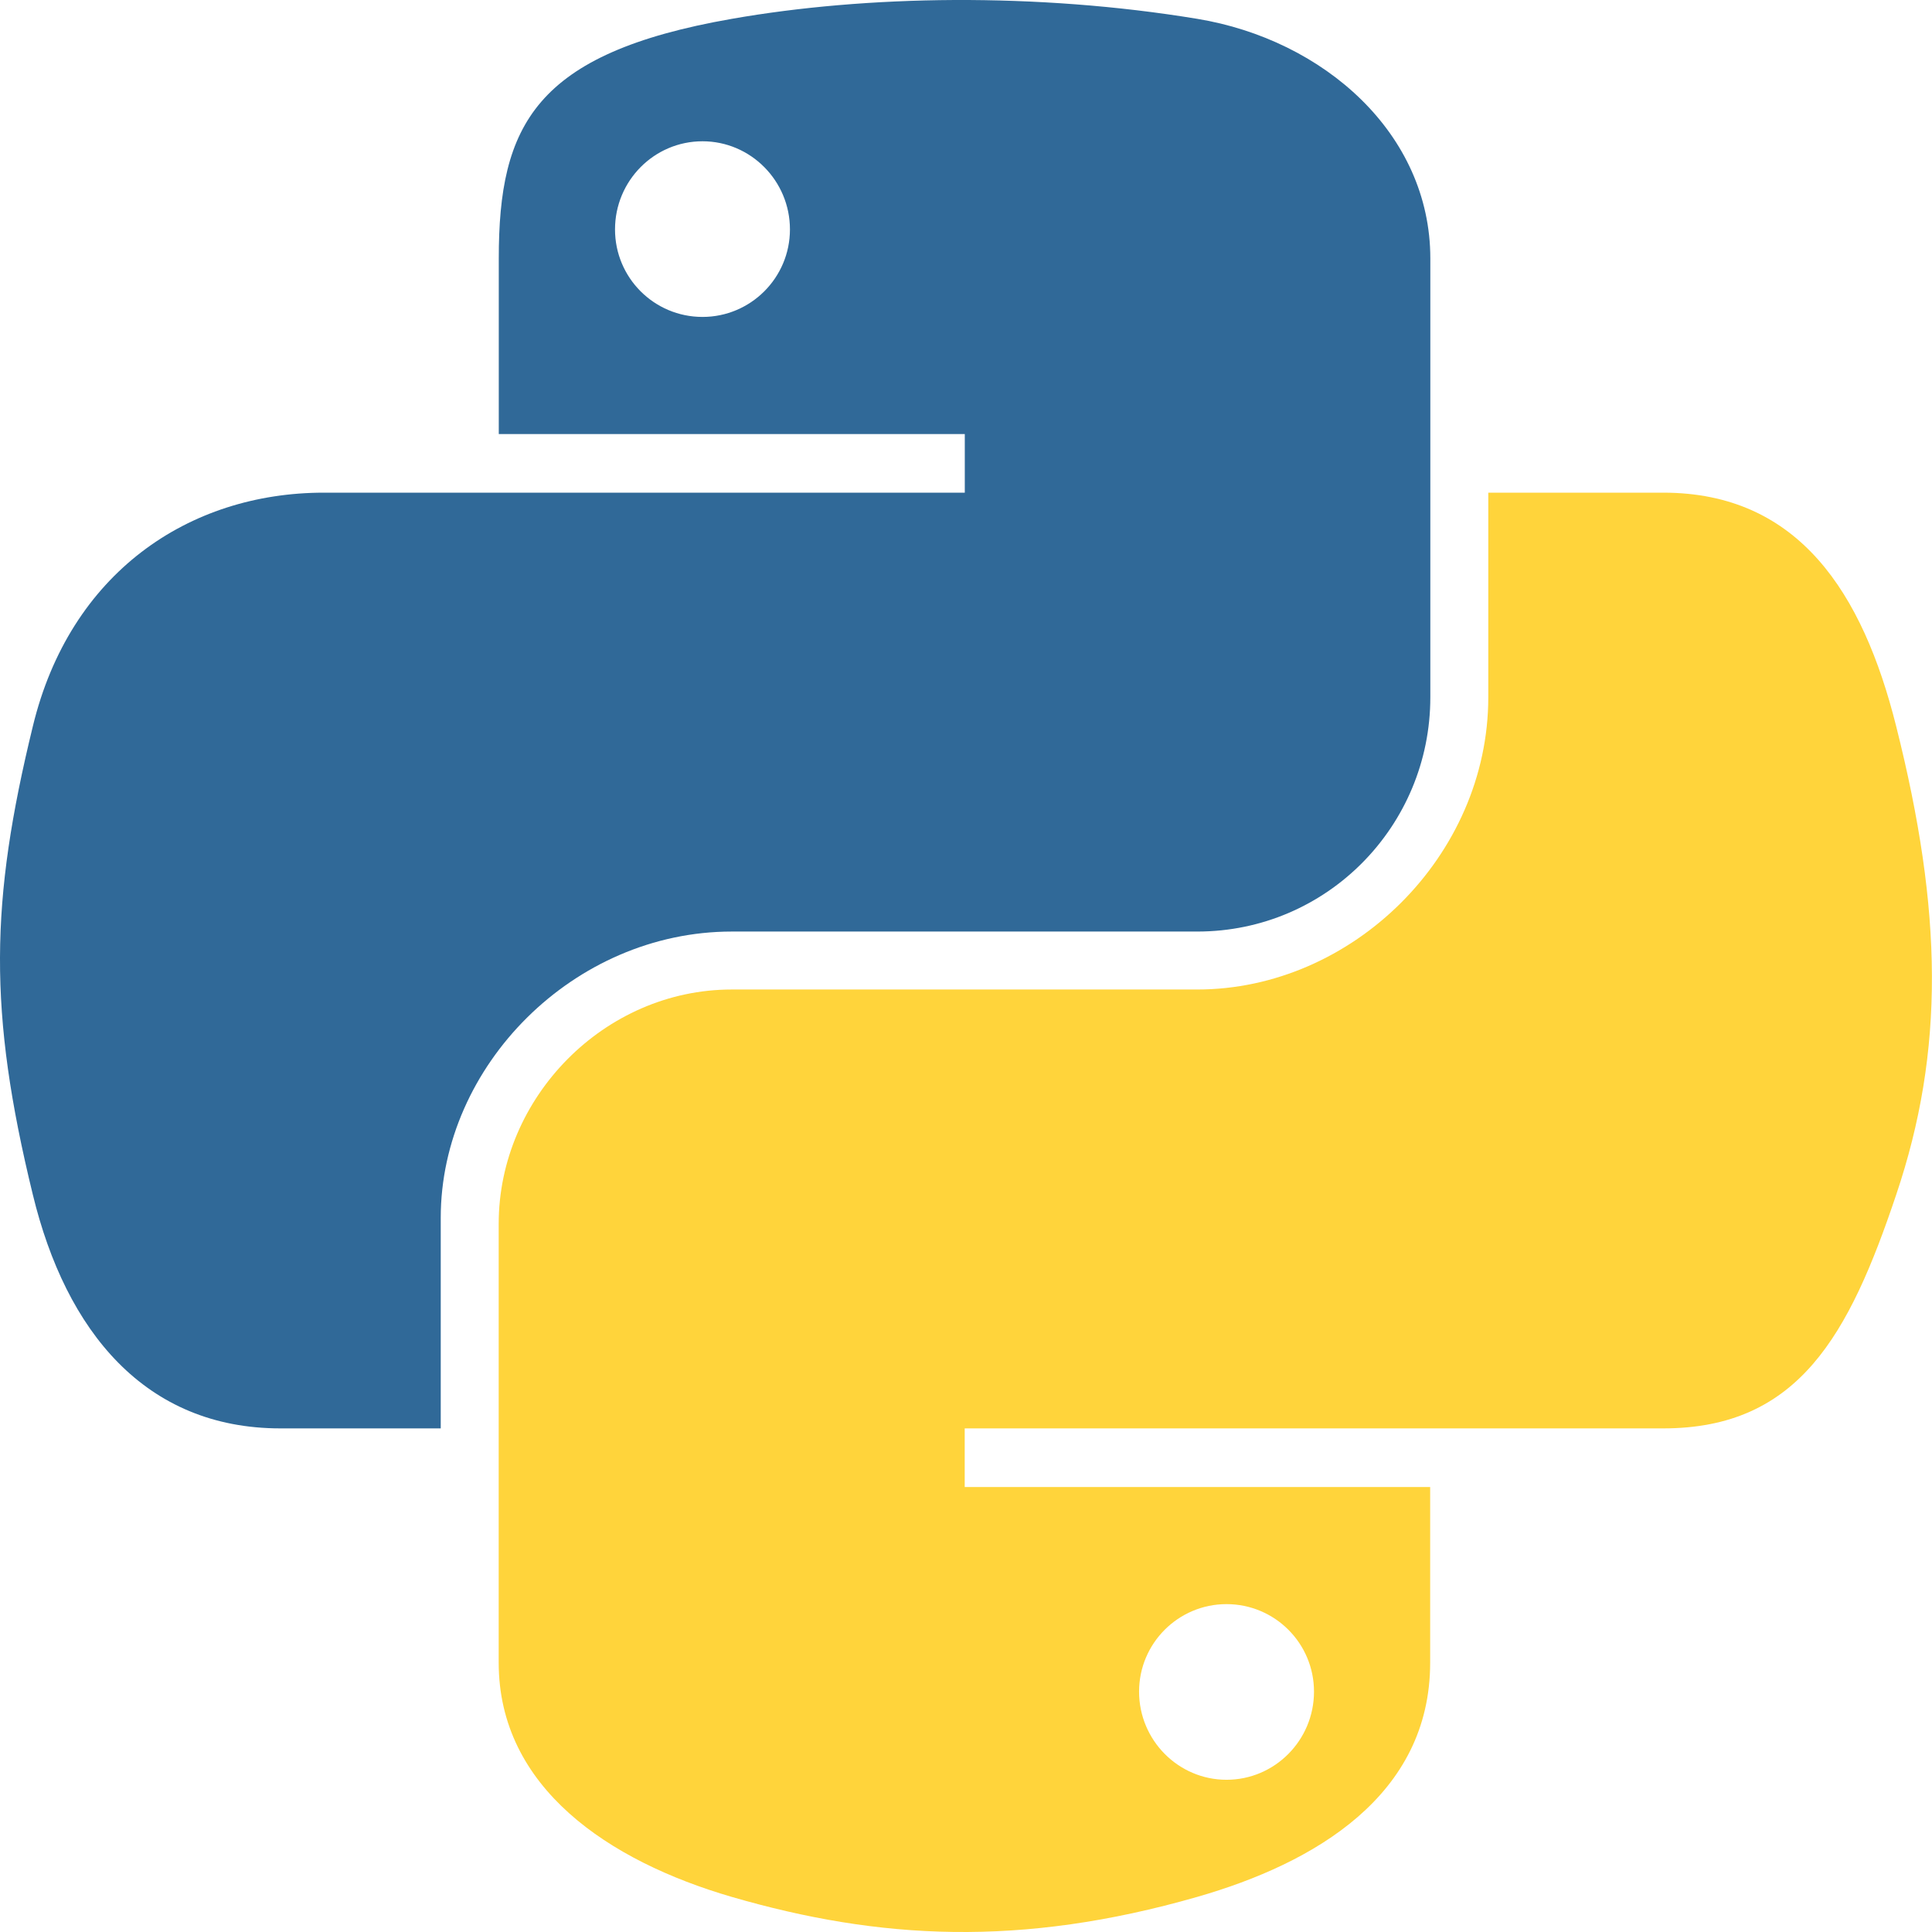
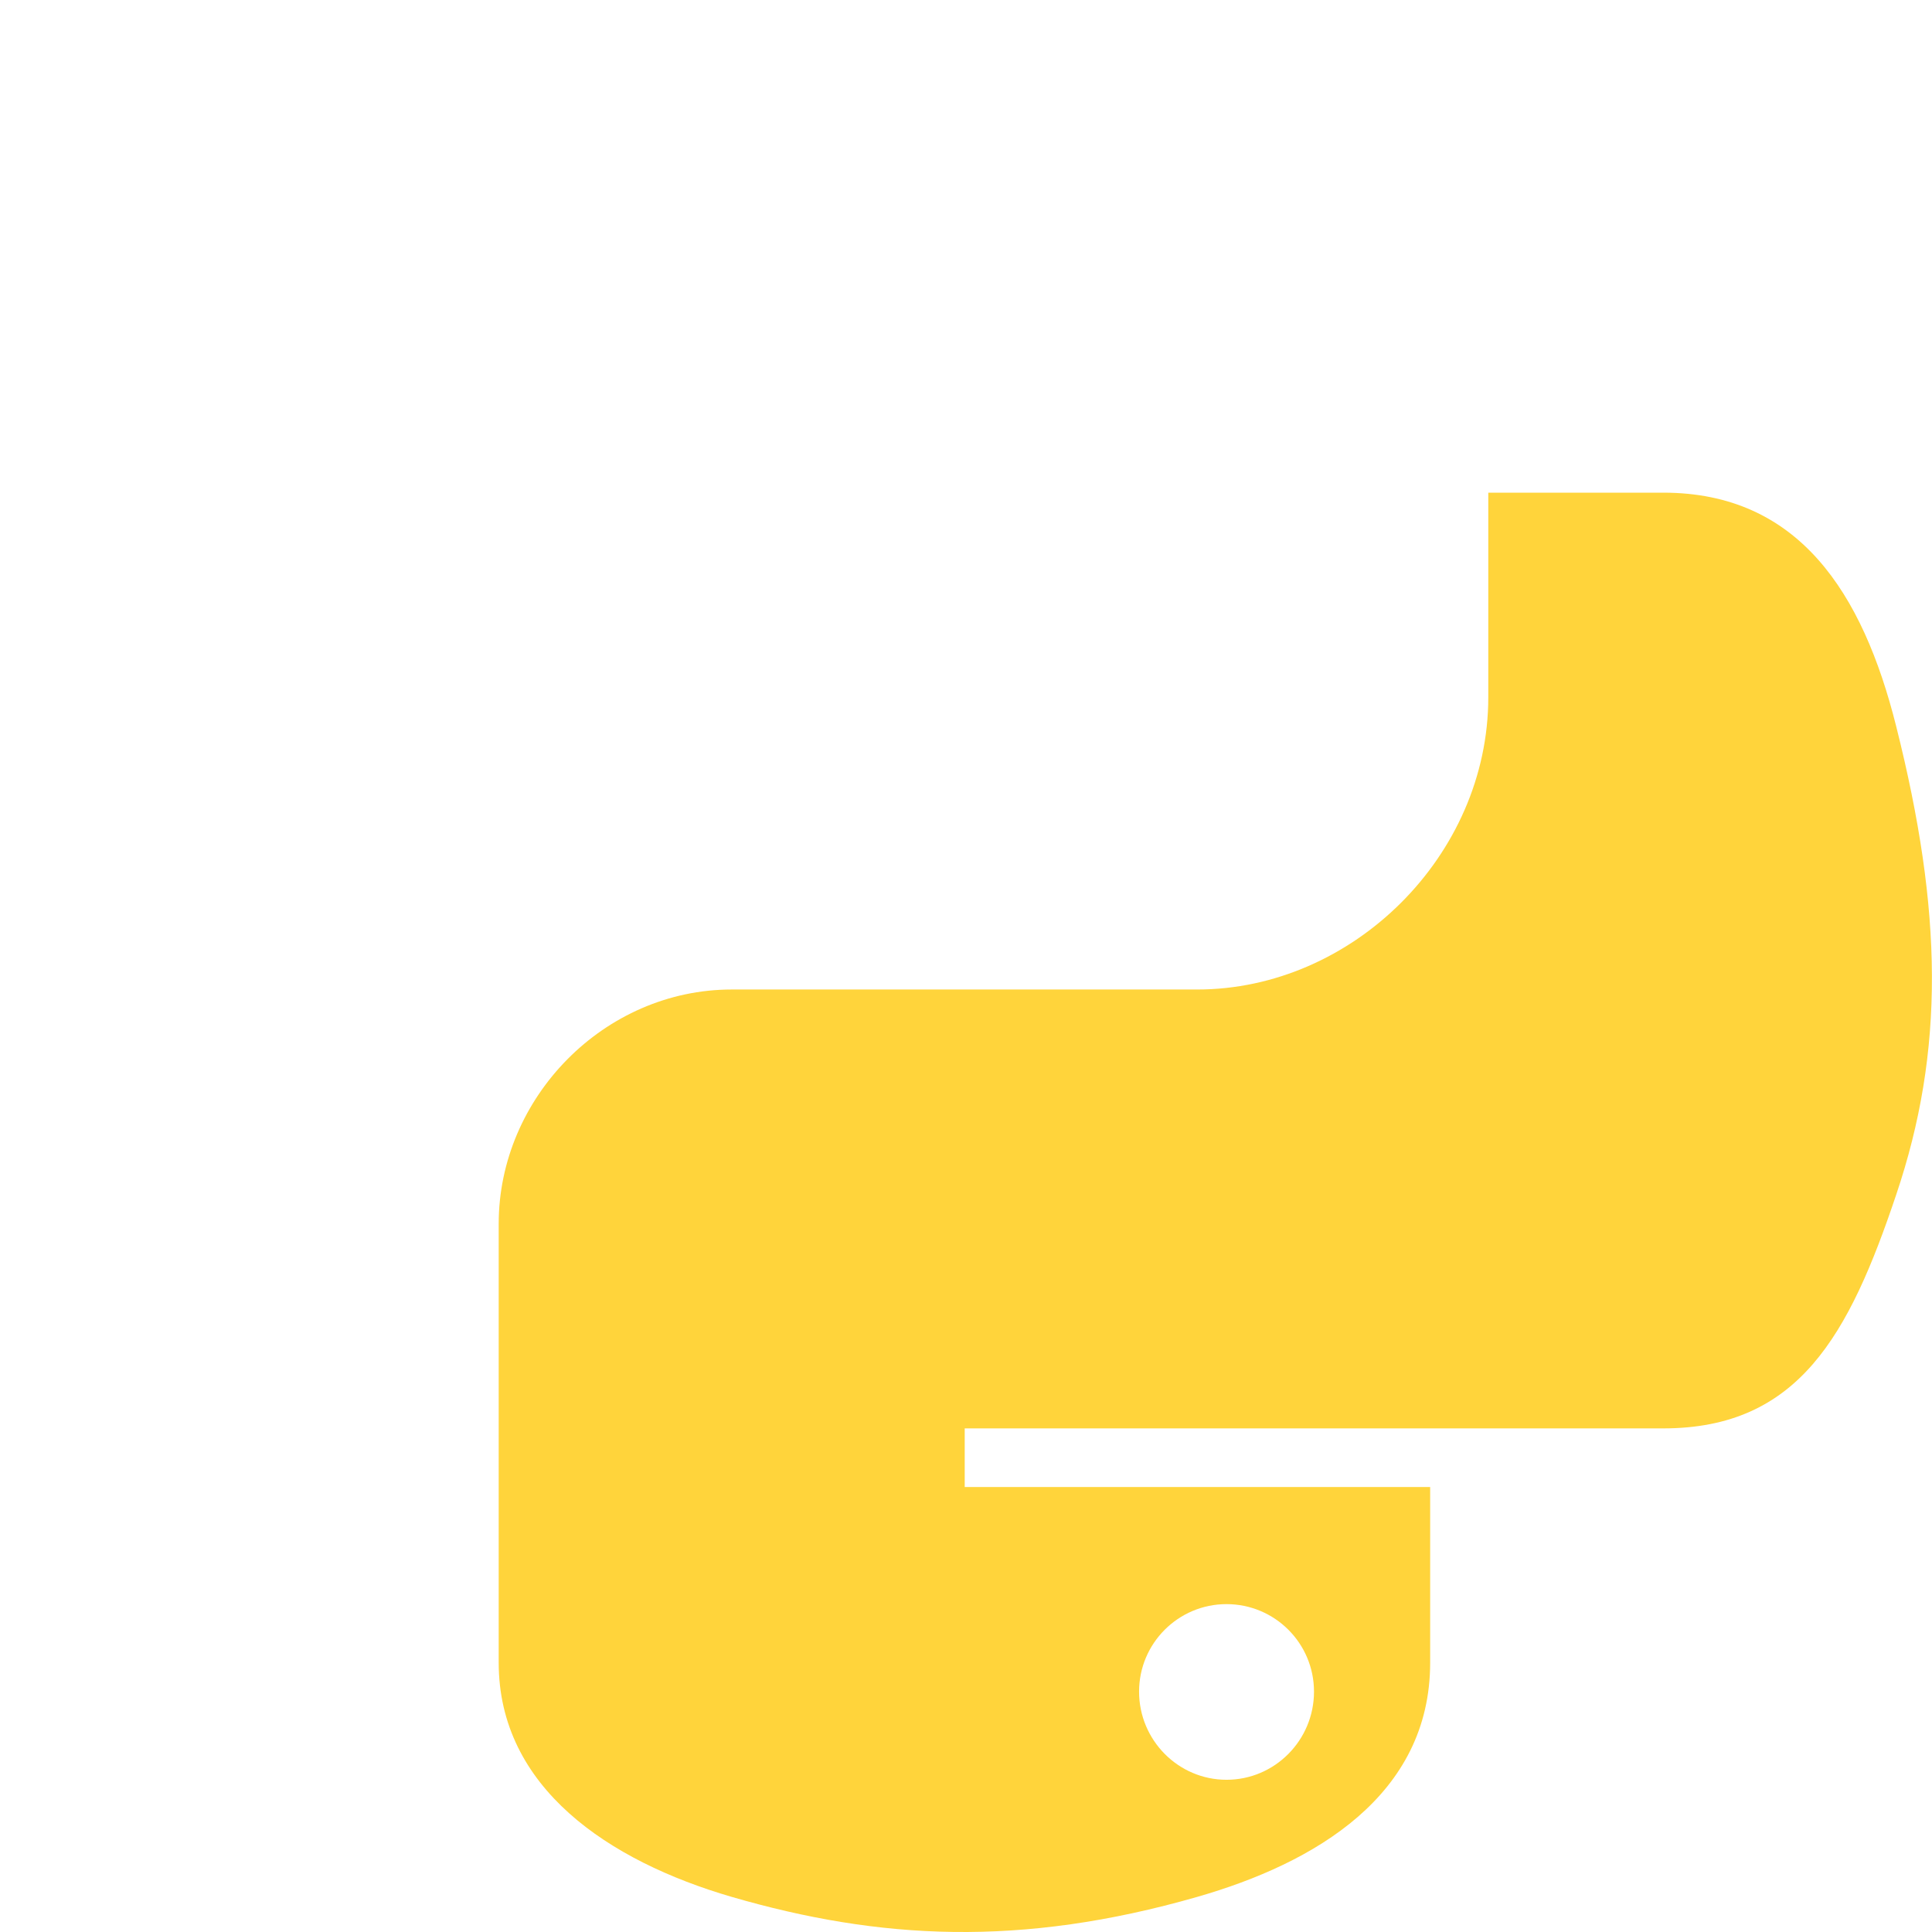
<svg xmlns="http://www.w3.org/2000/svg" width="24" height="24" viewBox="0 0 24 24" fill="none">
-   <path d="M11.857 0C10.868 0.005 9.922 0.088 9.091 0.234C6.641 0.662 6.196 1.558 6.196 3.21V5.392H11.985V6.12H6.196H4.024C2.341 6.12 0.868 7.12 0.408 9.022C-0.124 11.203 -0.148 12.564 0.408 14.841C0.819 16.537 1.802 17.744 3.484 17.744H5.475V15.128C5.475 13.239 7.128 11.572 9.091 11.572H14.873C16.483 11.572 17.768 10.261 17.768 8.662V3.21C17.768 1.658 16.444 0.493 14.873 0.234C13.879 0.07 12.847 -0.004 11.857 0ZM8.727 1.755C9.325 1.755 9.813 2.246 9.813 2.85C9.813 3.451 9.325 3.937 8.727 3.937C8.126 3.937 7.64 3.451 7.64 2.85C7.64 2.246 8.126 1.755 8.727 1.755Z" fill="#306998" />
  <path d="M18.488 6.12V8.662C18.488 10.633 16.799 12.292 14.872 12.292H9.09C7.506 12.292 6.195 13.633 6.195 15.202V20.654C6.195 22.206 7.56 23.118 9.09 23.564C10.922 24.096 12.679 24.193 14.872 23.564C16.329 23.146 17.766 22.306 17.766 20.654V18.472H11.984V17.744H17.766H20.661C22.343 17.744 22.97 16.584 23.555 14.842C24.16 13.048 24.134 11.323 23.555 9.022C23.14 7.366 22.345 6.12 20.661 6.12H18.488ZM15.236 19.927C15.836 19.927 16.323 20.413 16.323 21.014C16.323 21.618 15.836 22.109 15.236 22.109C14.638 22.109 14.15 21.618 14.15 21.014C14.15 20.413 14.638 19.927 15.236 19.927Z" fill="#FFD43B" />
</svg>